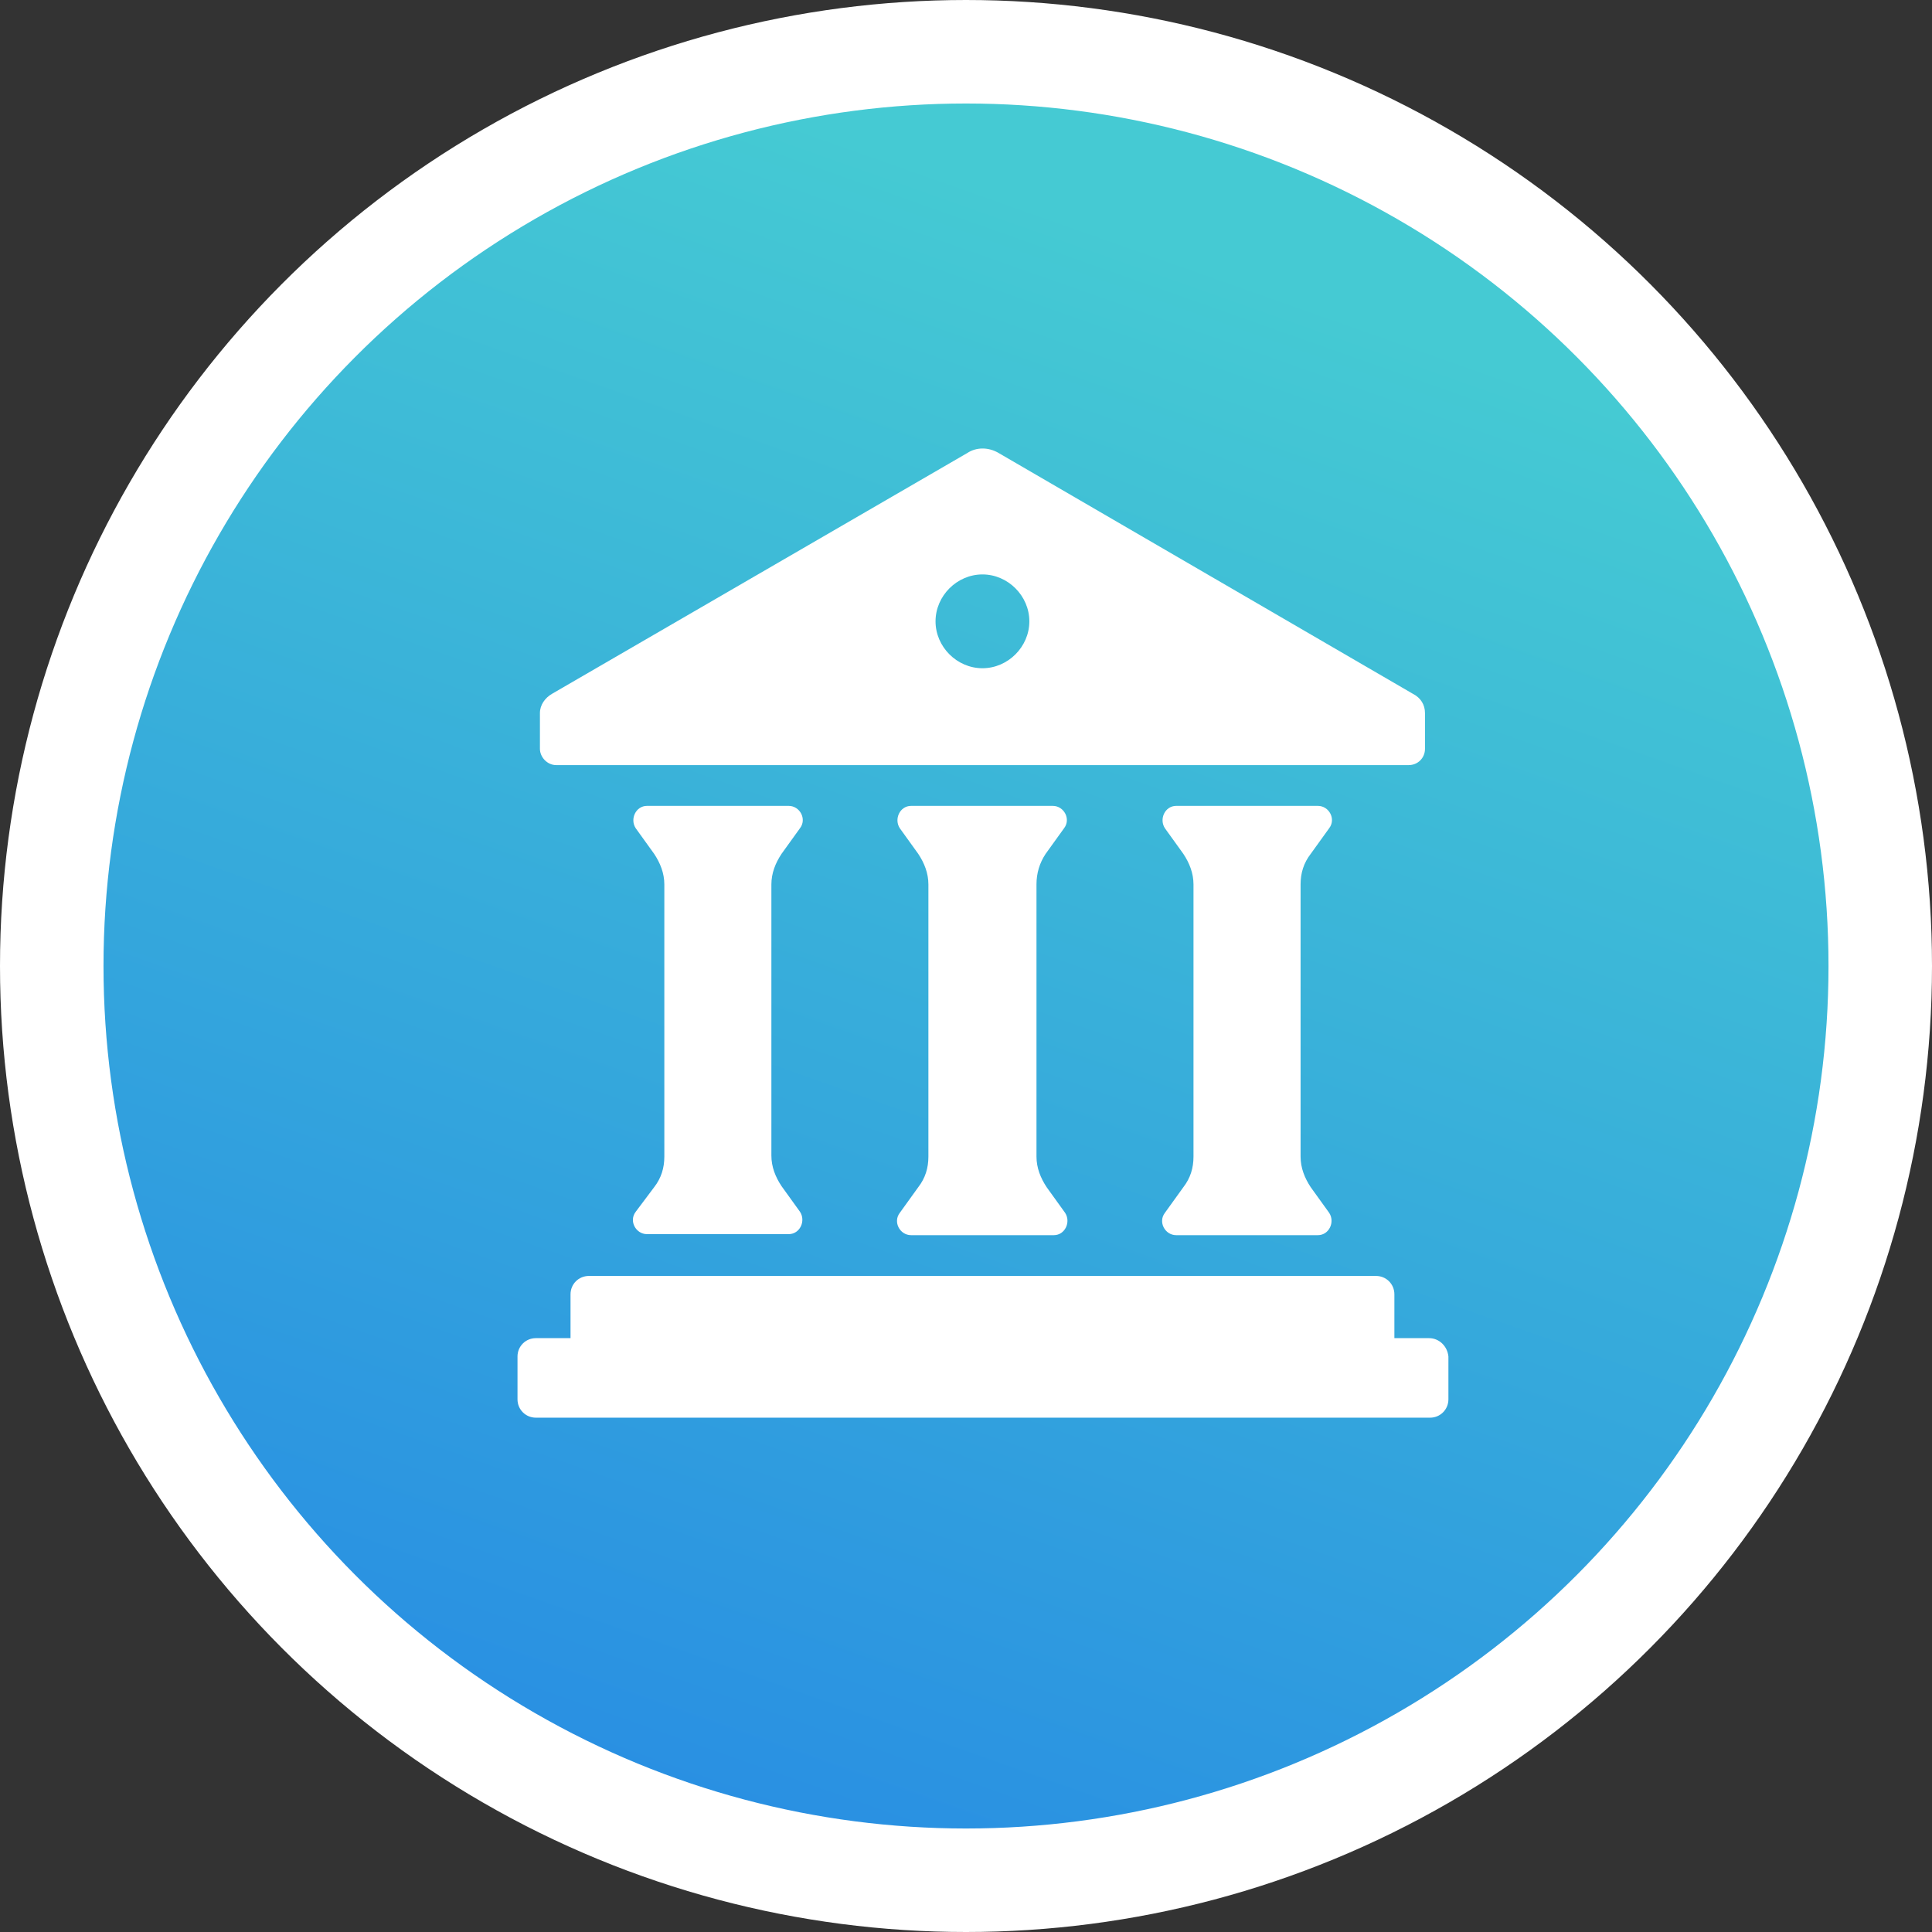
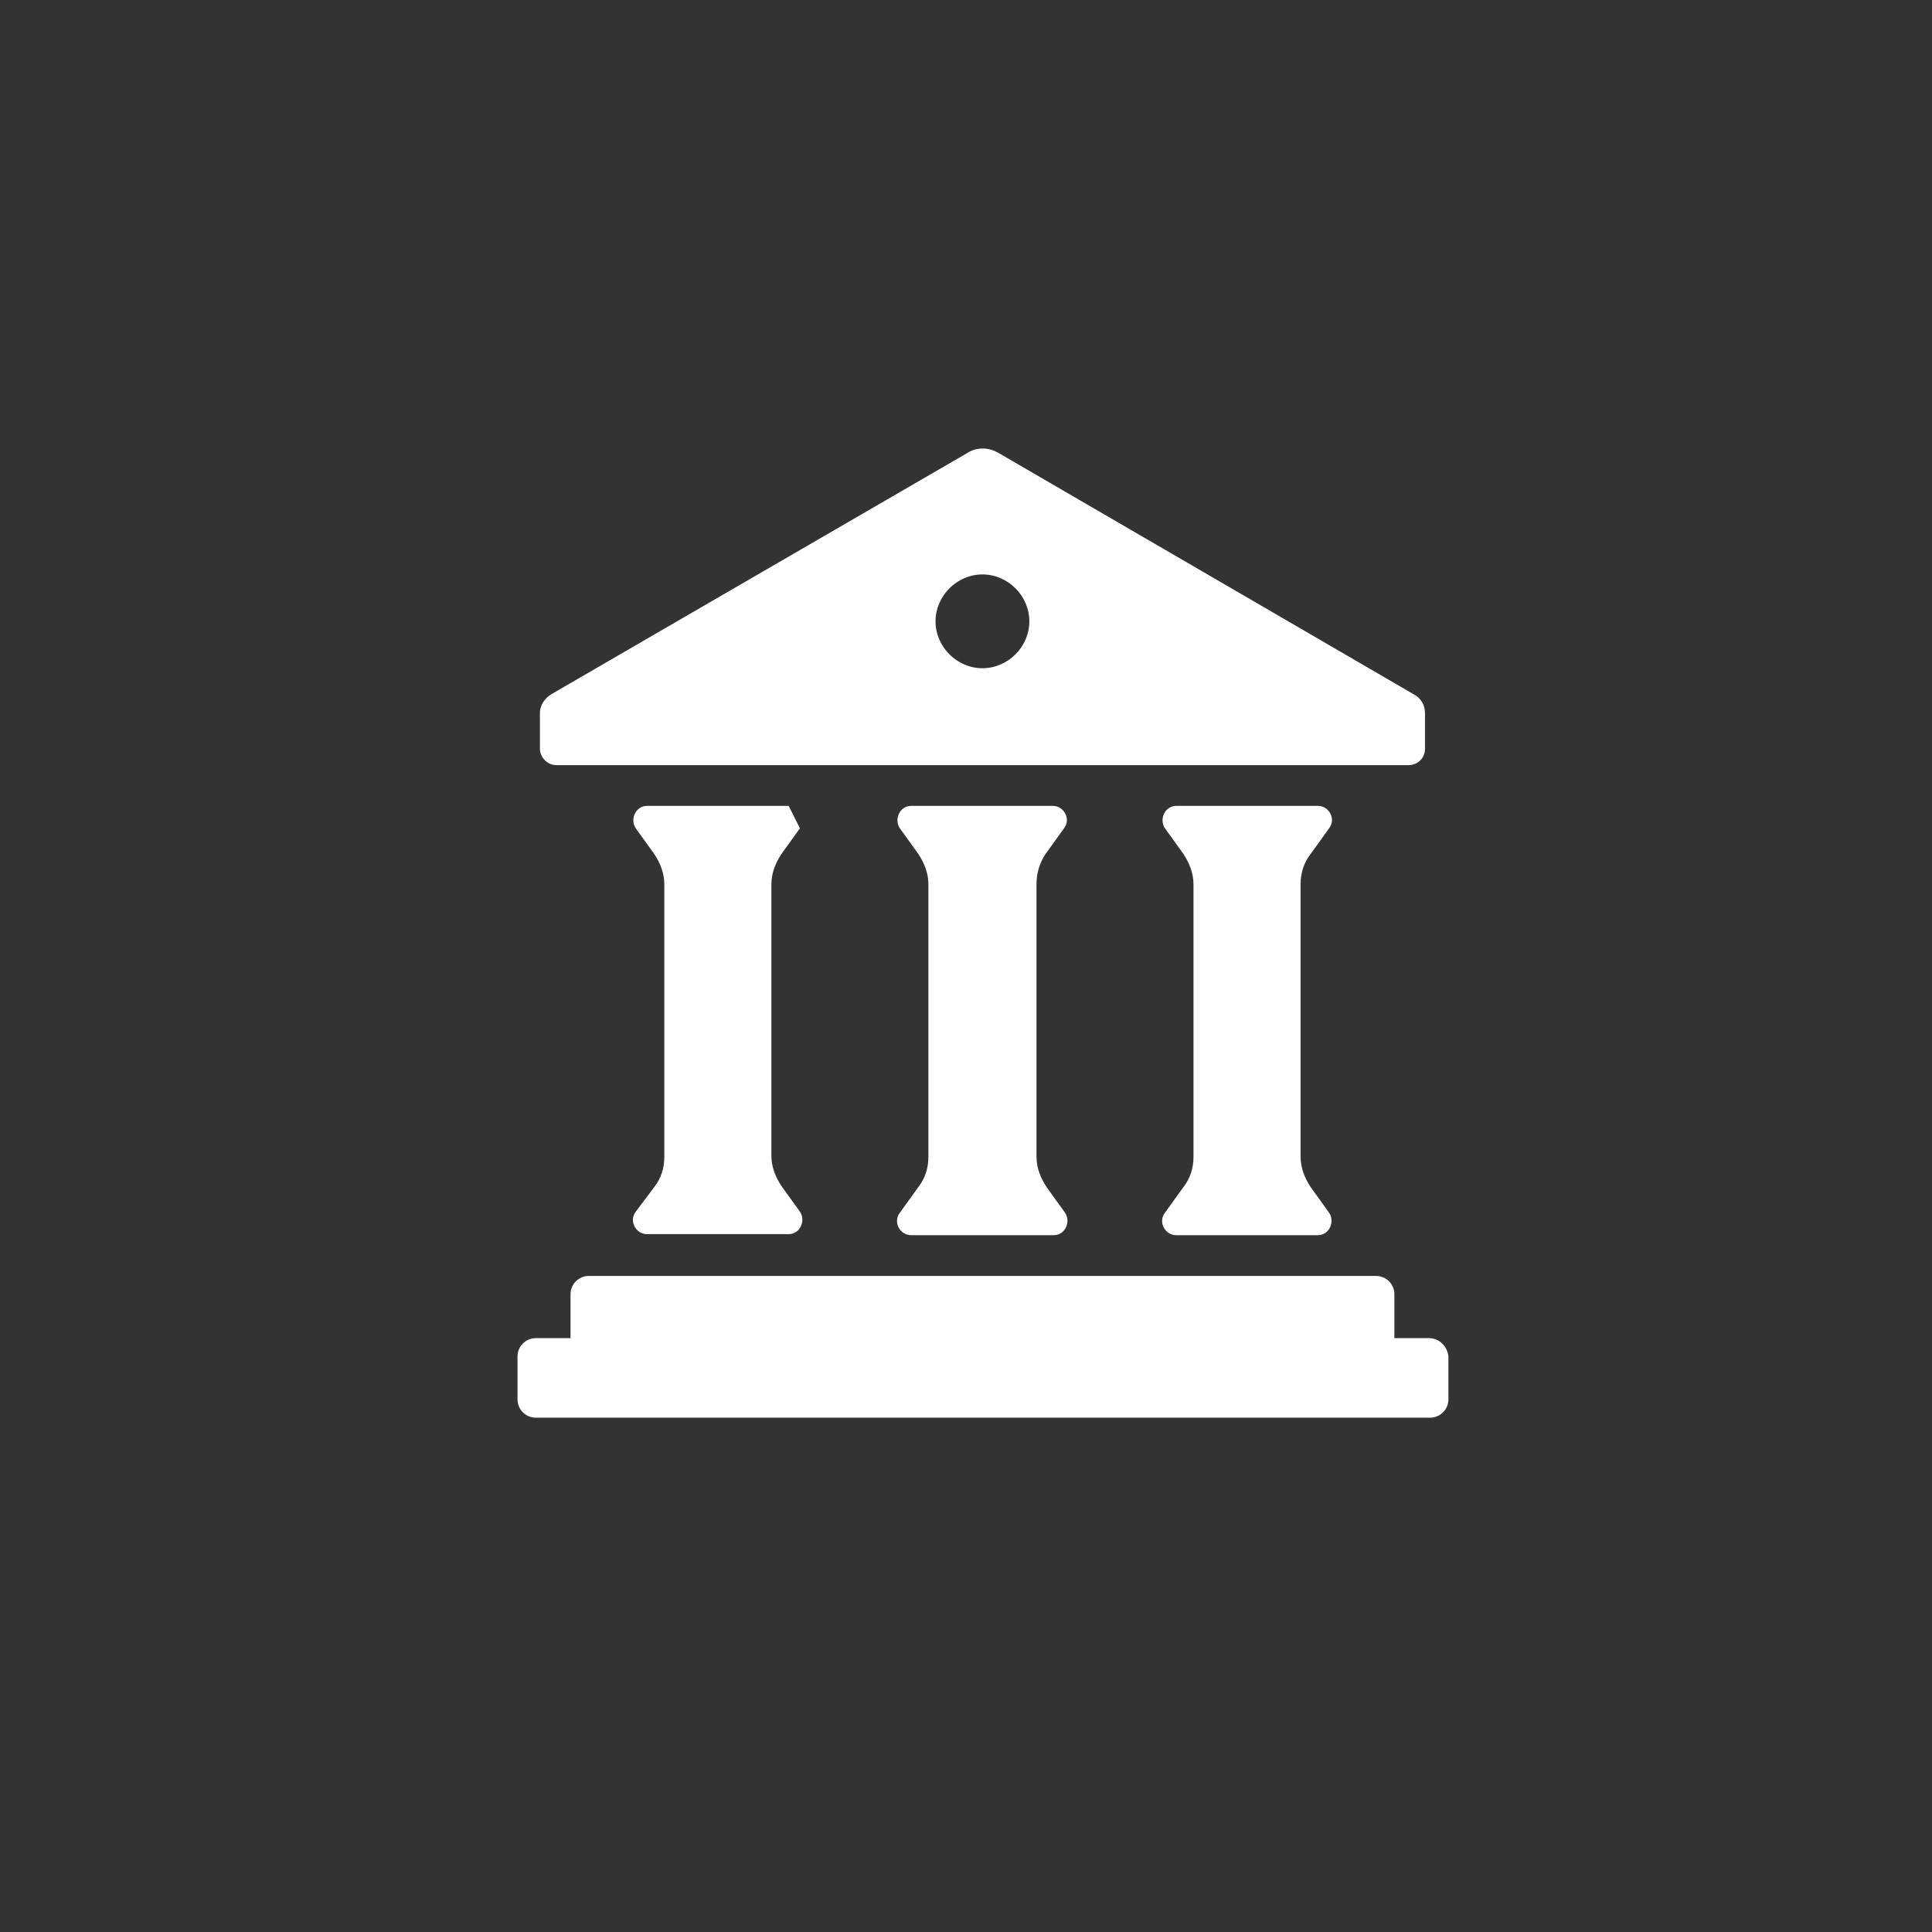
<svg xmlns="http://www.w3.org/2000/svg" width="56" height="56" viewBox="0 0 56 56" fill="none">
  <rect x="0" y="0" width="56" height="56" fill="#333333" stroke="none" />
-   <circle cx="28" cy="28" r="26.5" fill="url(#paint0_linear_85_3237)" stroke="white" stroke-width="3" />
-   <path fill-rule="evenodd" clip-rule="evenodd" d="M16.123 22.177H40.831C41.097 22.177 41.304 21.97 41.304 21.704V20.669C41.304 20.433 41.185 20.226 40.949 20.108L28.95 13.133C28.654 12.956 28.3 12.956 28.034 13.133L16.005 20.108C15.798 20.226 15.65 20.433 15.65 20.669V21.704C15.65 21.941 15.857 22.177 16.123 22.177ZM28.477 16.65C29.216 16.65 29.836 17.271 29.836 18.01C29.836 18.749 29.216 19.369 28.477 19.369C27.738 19.369 27.117 18.749 27.117 18.01C27.117 17.271 27.738 16.65 28.477 16.65ZM41.422 38.787H40.417V37.516C40.417 37.22 40.181 36.984 39.885 36.984L17.069 36.984C16.773 36.984 16.537 37.22 16.537 37.516V38.787L15.532 38.787C15.236 38.787 15 39.023 15 39.319V40.56C15 40.856 15.236 41.092 15.532 41.092H41.452C41.747 41.092 41.983 40.855 41.983 40.56V39.319C41.954 39.023 41.718 38.787 41.422 38.787H41.422ZM23.186 24.009L22.654 24.748L22.654 24.748C22.477 25.014 22.359 25.31 22.359 25.635L22.359 33.496C22.359 33.822 22.477 34.117 22.655 34.383L23.187 35.122C23.364 35.388 23.187 35.772 22.861 35.772H18.753C18.428 35.772 18.221 35.388 18.428 35.122L18.96 34.413C19.167 34.147 19.256 33.851 19.256 33.526V25.635C19.256 25.31 19.137 25.014 18.96 24.748L18.428 24.009C18.251 23.743 18.428 23.359 18.753 23.359H22.861C23.186 23.359 23.393 23.743 23.186 24.009ZM30.309 24.748L30.841 24.009C31.048 23.743 30.841 23.359 30.516 23.359H26.408C26.083 23.359 25.906 23.743 26.083 24.009L26.615 24.748C26.792 25.014 26.91 25.31 26.91 25.635V33.526C26.91 33.851 26.822 34.147 26.615 34.413L26.083 35.152C25.876 35.418 26.083 35.802 26.408 35.802H30.546C30.871 35.802 31.048 35.418 30.871 35.152L30.339 34.413C30.162 34.147 30.043 33.851 30.043 33.526V25.635C30.043 25.31 30.132 25.014 30.309 24.748ZM38.525 24.009L37.993 24.748C37.786 25.014 37.698 25.31 37.698 25.635V33.526C37.698 33.851 37.816 34.147 37.993 34.413L38.525 35.152C38.703 35.418 38.525 35.802 38.2 35.802H34.092C33.767 35.802 33.56 35.418 33.767 35.152L34.299 34.413C34.506 34.147 34.594 33.851 34.594 33.526V25.635C34.594 25.31 34.476 25.014 34.299 24.748L33.767 24.009C33.59 23.743 33.767 23.359 34.092 23.359H38.2C38.525 23.359 38.732 23.743 38.525 24.009Z" fill="white" />
+   <path fill-rule="evenodd" clip-rule="evenodd" d="M16.123 22.177H40.831C41.097 22.177 41.304 21.97 41.304 21.704V20.669C41.304 20.433 41.185 20.226 40.949 20.108L28.95 13.133C28.654 12.956 28.3 12.956 28.034 13.133L16.005 20.108C15.798 20.226 15.65 20.433 15.65 20.669V21.704C15.65 21.941 15.857 22.177 16.123 22.177ZM28.477 16.65C29.216 16.65 29.836 17.271 29.836 18.01C29.836 18.749 29.216 19.369 28.477 19.369C27.738 19.369 27.117 18.749 27.117 18.01C27.117 17.271 27.738 16.65 28.477 16.65ZM41.422 38.787H40.417V37.516C40.417 37.22 40.181 36.984 39.885 36.984L17.069 36.984C16.773 36.984 16.537 37.22 16.537 37.516V38.787L15.532 38.787C15.236 38.787 15 39.023 15 39.319V40.56C15 40.856 15.236 41.092 15.532 41.092H41.452C41.747 41.092 41.983 40.855 41.983 40.56V39.319C41.954 39.023 41.718 38.787 41.422 38.787H41.422ZM23.186 24.009L22.654 24.748L22.654 24.748C22.477 25.014 22.359 25.31 22.359 25.635L22.359 33.496C22.359 33.822 22.477 34.117 22.655 34.383L23.187 35.122C23.364 35.388 23.187 35.772 22.861 35.772H18.753C18.428 35.772 18.221 35.388 18.428 35.122L18.96 34.413C19.167 34.147 19.256 33.851 19.256 33.526V25.635C19.256 25.31 19.137 25.014 18.96 24.748L18.428 24.009C18.251 23.743 18.428 23.359 18.753 23.359H22.861ZM30.309 24.748L30.841 24.009C31.048 23.743 30.841 23.359 30.516 23.359H26.408C26.083 23.359 25.906 23.743 26.083 24.009L26.615 24.748C26.792 25.014 26.91 25.31 26.91 25.635V33.526C26.91 33.851 26.822 34.147 26.615 34.413L26.083 35.152C25.876 35.418 26.083 35.802 26.408 35.802H30.546C30.871 35.802 31.048 35.418 30.871 35.152L30.339 34.413C30.162 34.147 30.043 33.851 30.043 33.526V25.635C30.043 25.31 30.132 25.014 30.309 24.748ZM38.525 24.009L37.993 24.748C37.786 25.014 37.698 25.31 37.698 25.635V33.526C37.698 33.851 37.816 34.147 37.993 34.413L38.525 35.152C38.703 35.418 38.525 35.802 38.2 35.802H34.092C33.767 35.802 33.56 35.418 33.767 35.152L34.299 34.413C34.506 34.147 34.594 33.851 34.594 33.526V25.635C34.594 25.31 34.476 25.014 34.299 24.748L33.767 24.009C33.59 23.743 33.767 23.359 34.092 23.359H38.2C38.525 23.359 38.732 23.743 38.525 24.009Z" fill="white" />
  <defs>
    <linearGradient id="paint0_linear_85_3237" x1="30.5" y1="5.986" x2="13.068" y2="55.298" gradientUnits="userSpaceOnUse">
      <stop stop-color="#45CAD3" />
      <stop offset="1" stop-color="#2689E4" />
    </linearGradient>
  </defs>
</svg>